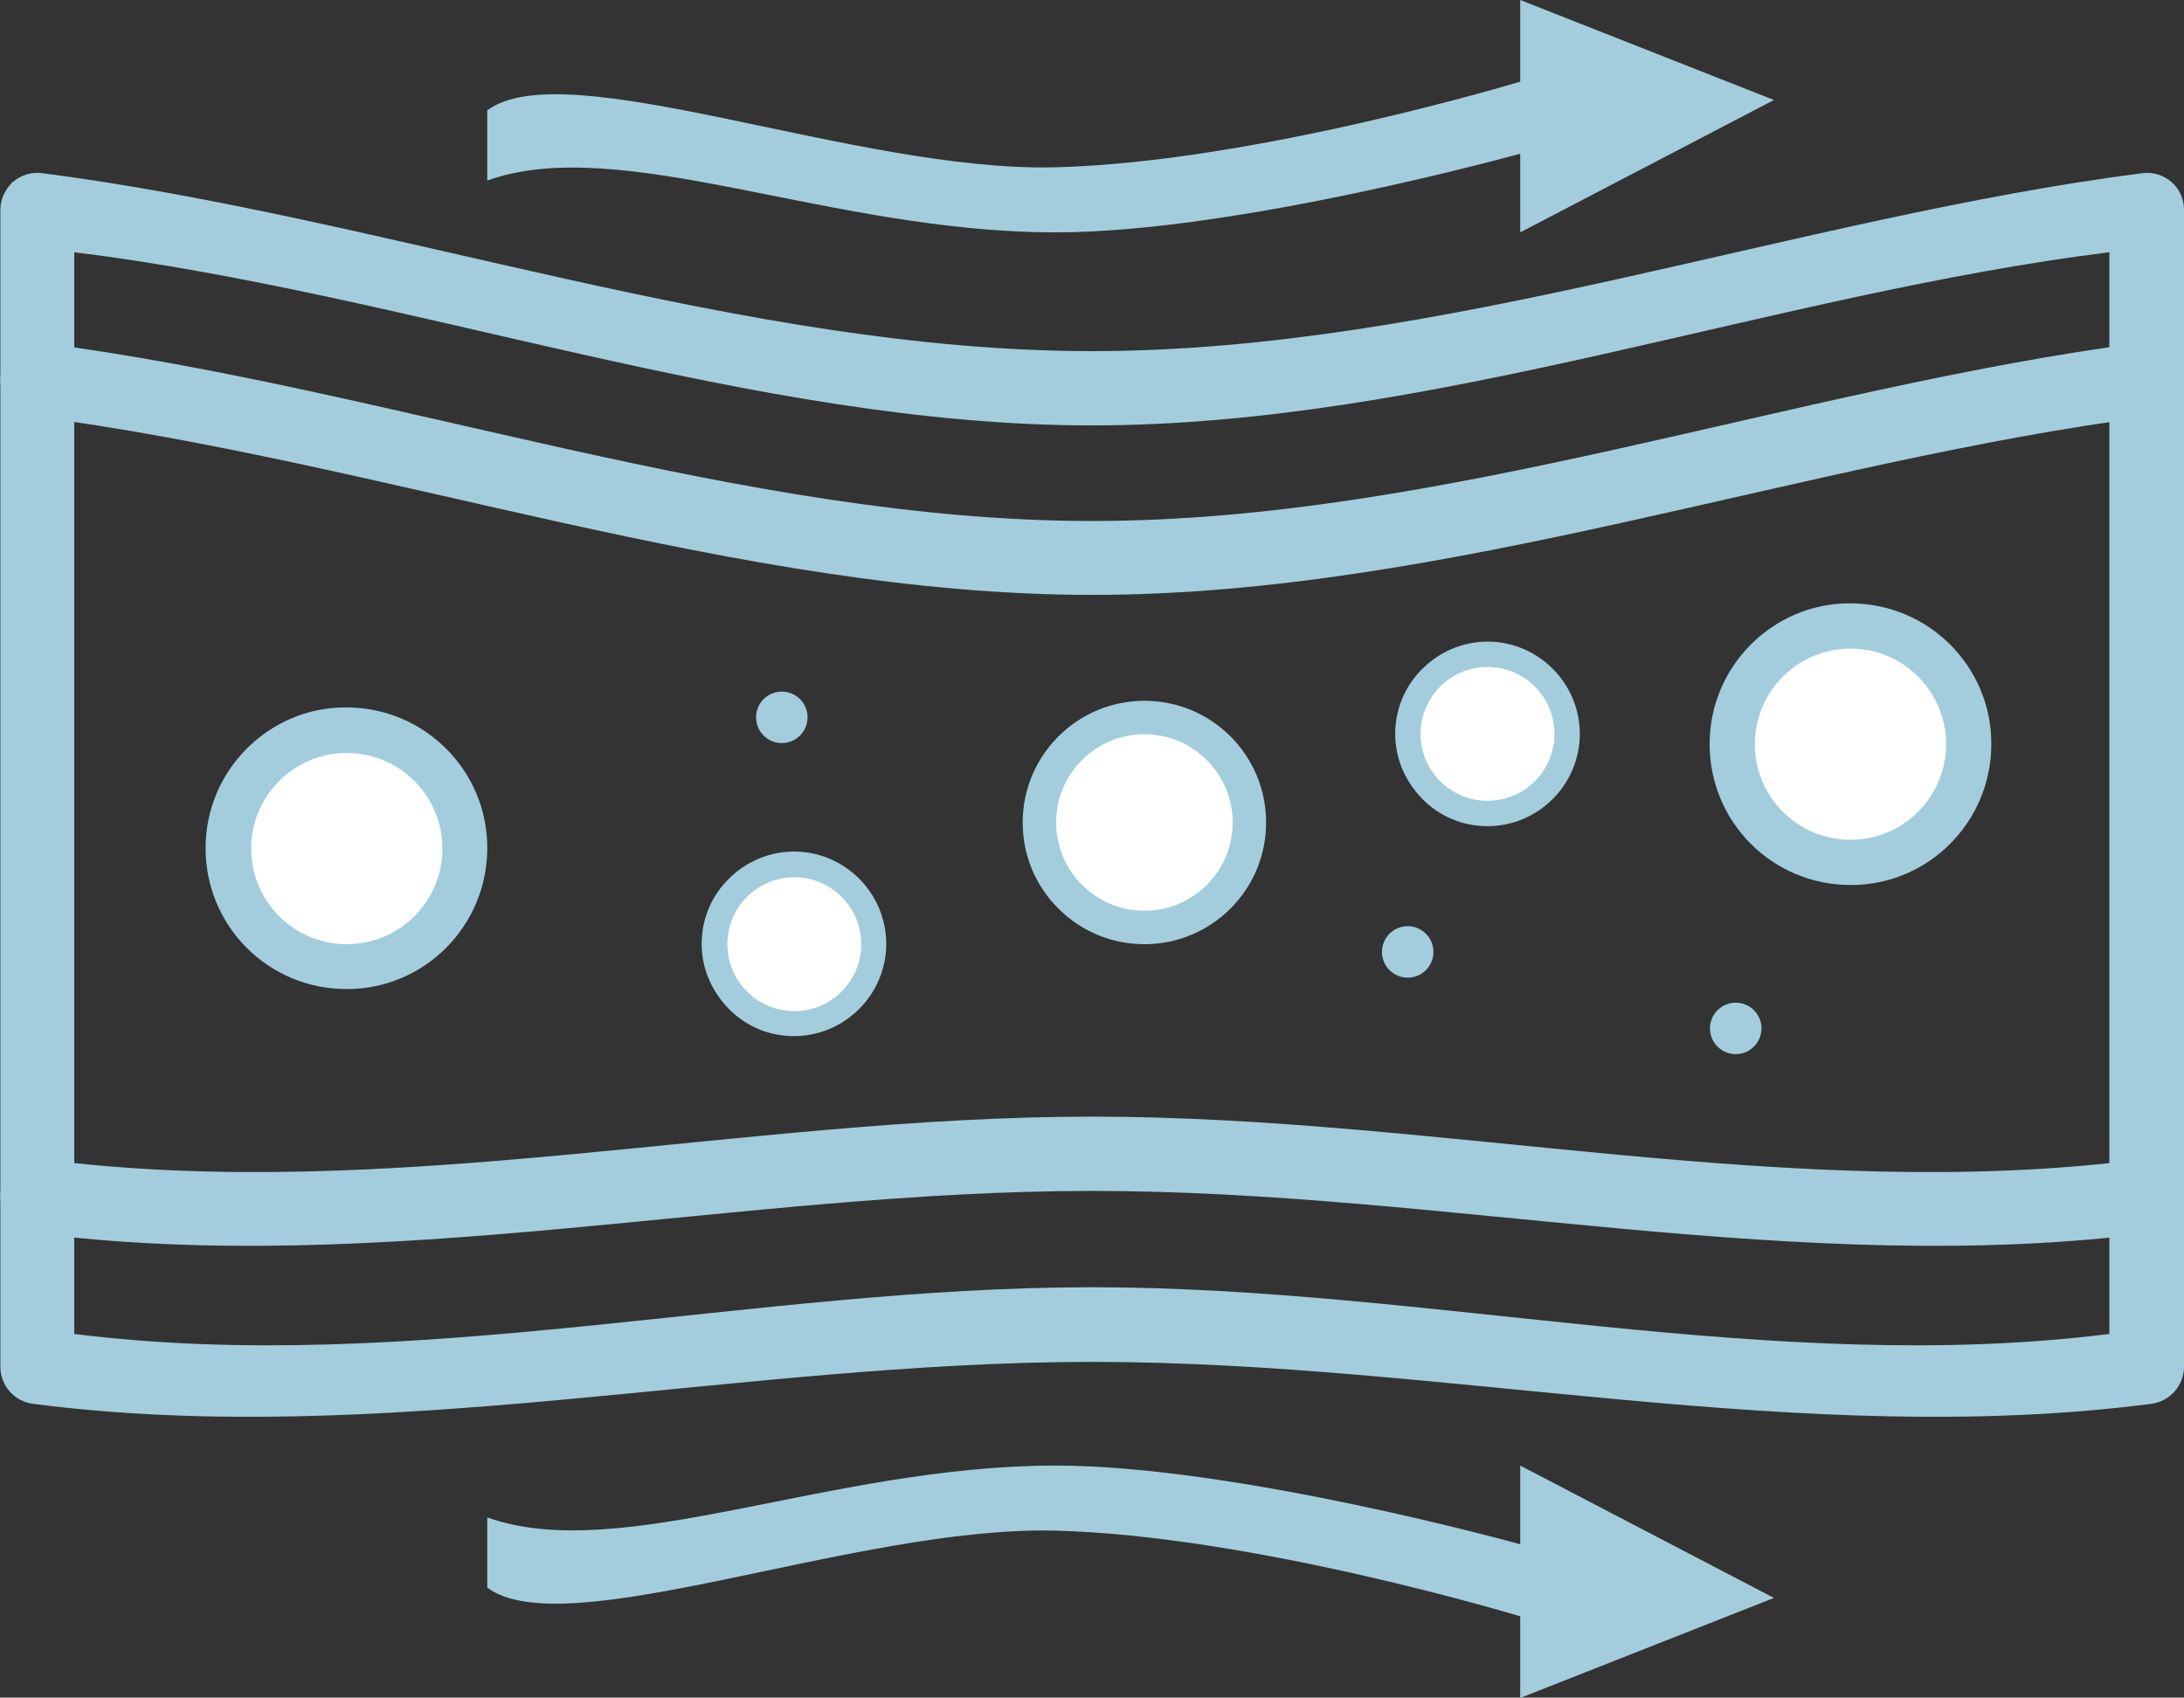
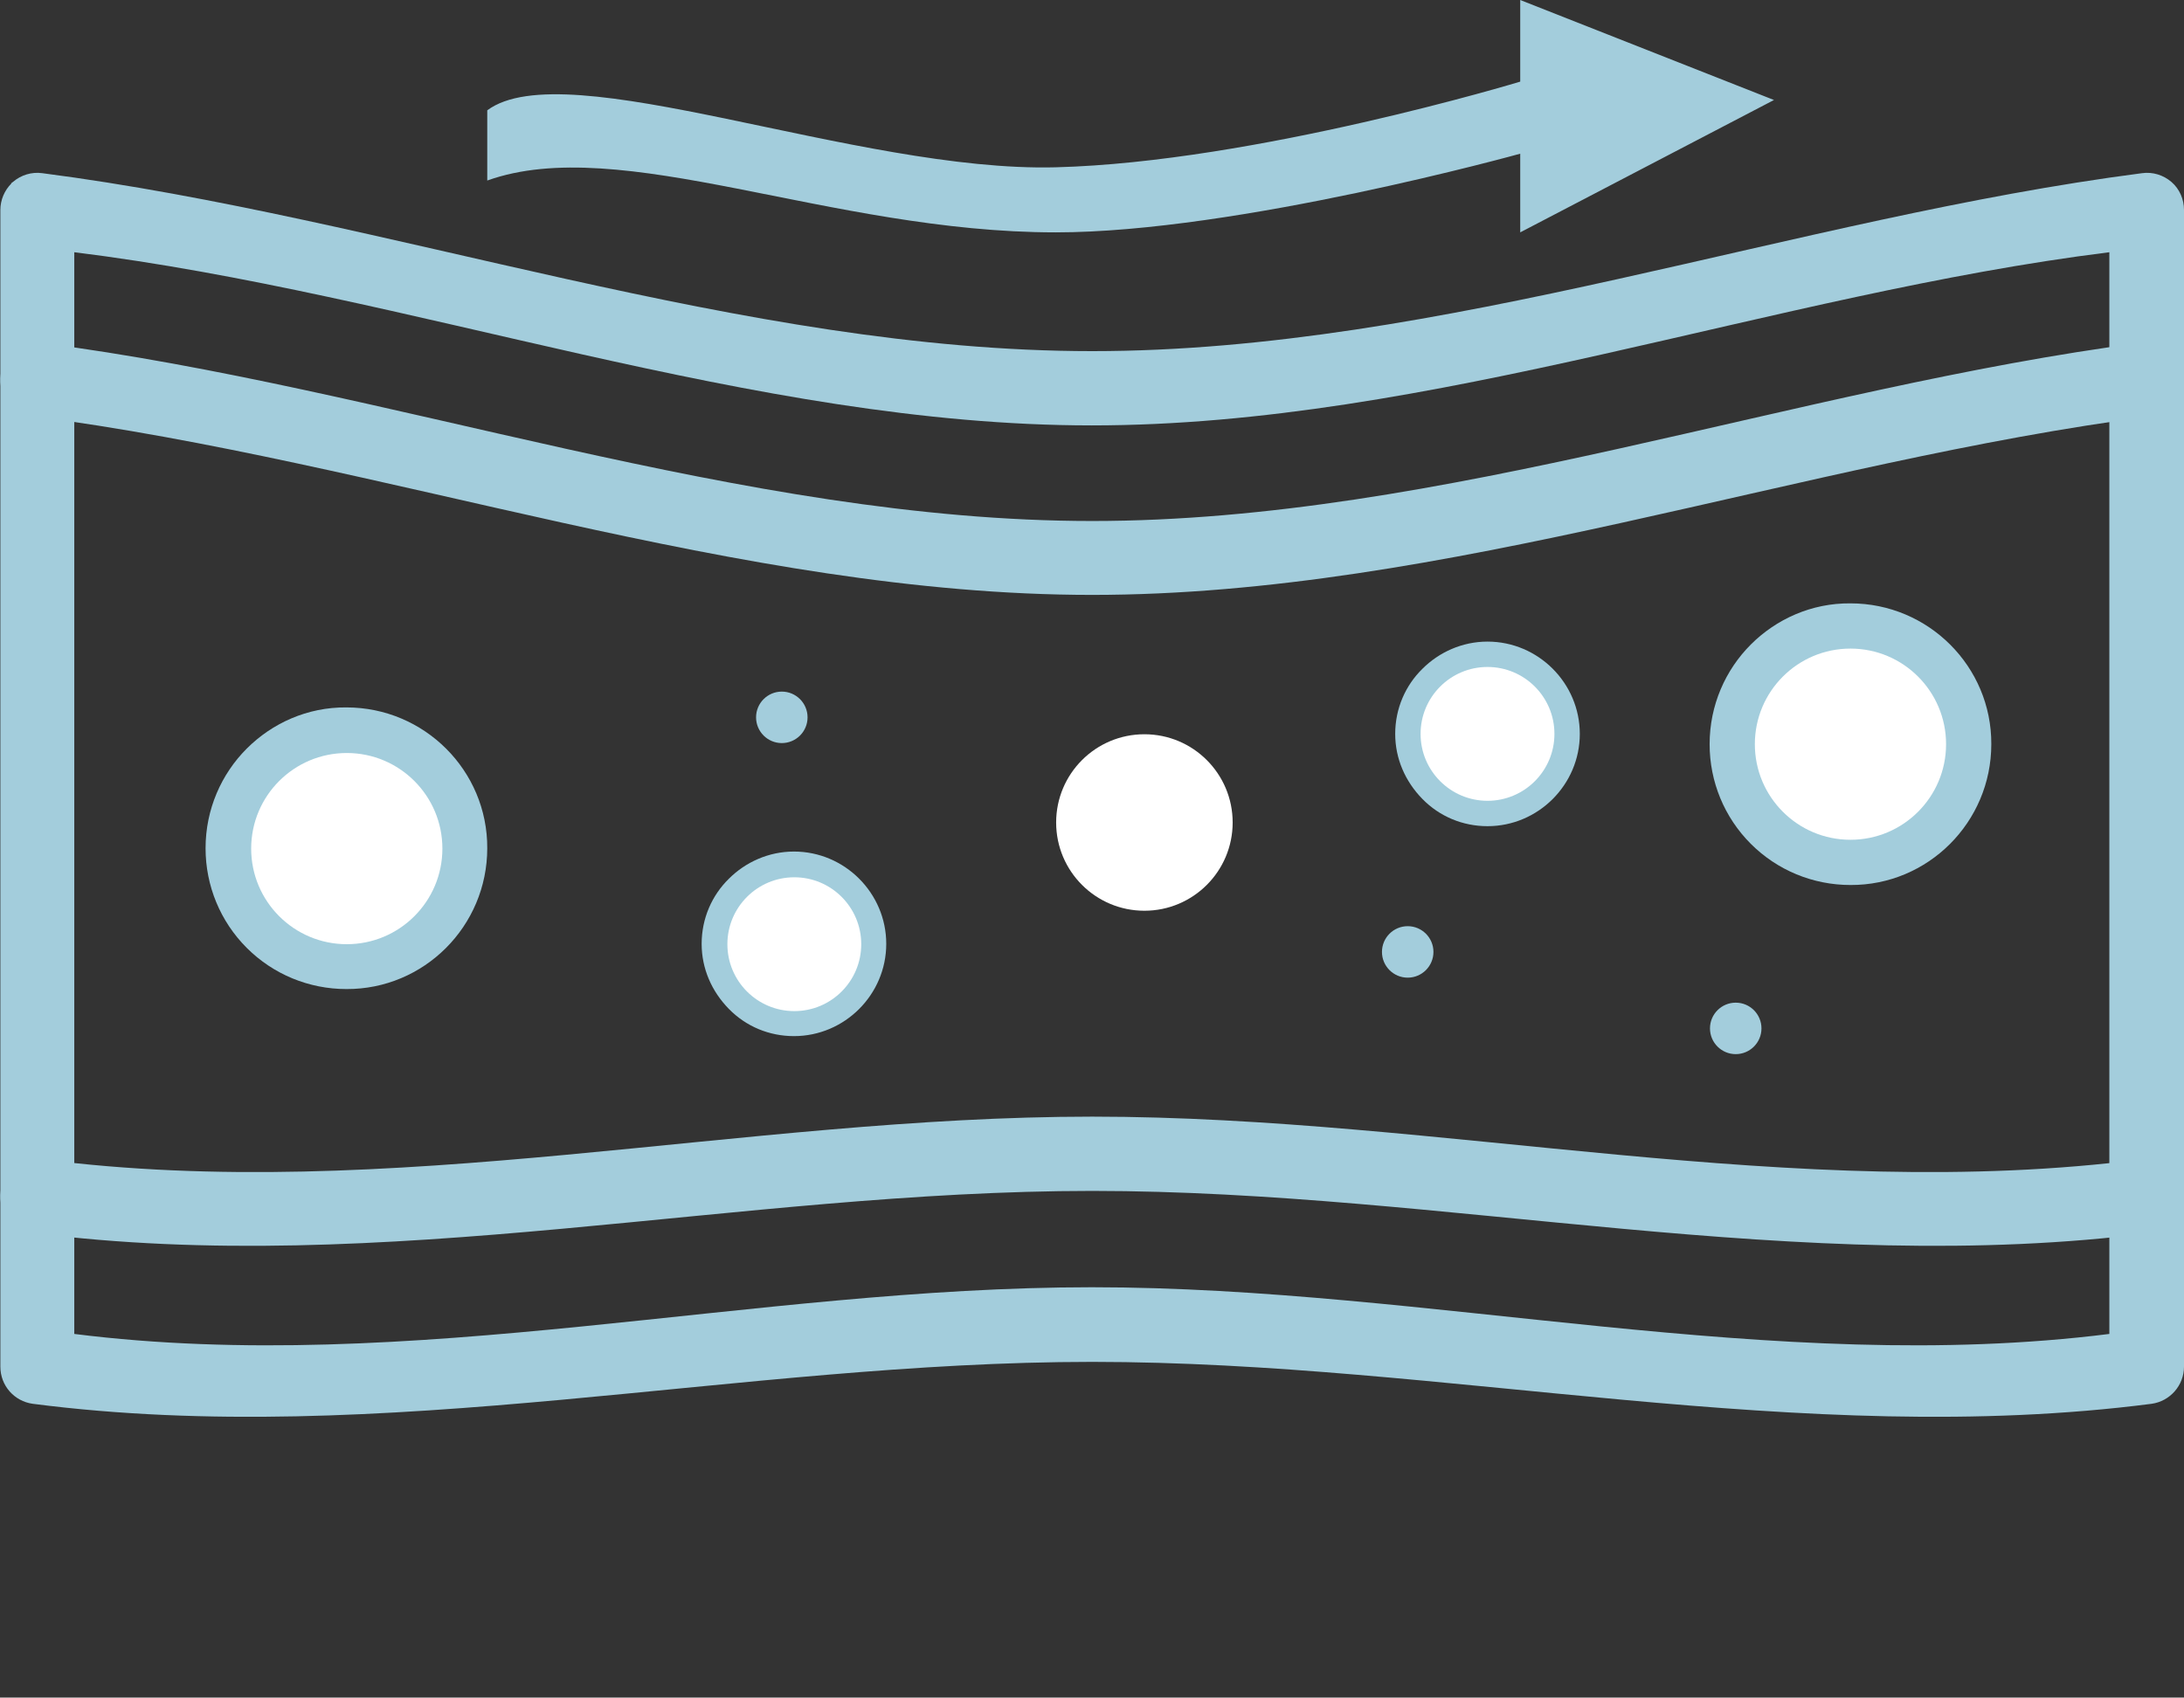
<svg xmlns="http://www.w3.org/2000/svg" id="Layer_2" viewBox="0 0 59.39 46.17">
  <rect x="0" y="0" width="59.39" height="46.17" fill="#333333" stroke="none" />
  <defs>
    <style>.cls-1{fill:#a3cddc;}.cls-2{fill:#fff;}</style>
  </defs>
  <g id="Layer_1-2">
    <path class="cls-1" d="M.3,31.82c.22-.22.52-.33.85-.29,9.43,1.22,19.04-1.16,28.55-1.16s19.12,2.38,28.55,1.16c.56-.07,1.06.32,1.13.87.07.56-.32,1.06-.87,1.13-9.52,1.23-19.21-1.14-28.81-1.14-9.6,0-19.29,2.37-28.81,1.14-.56-.07-.95-.58-.87-1.13.03-.23.13-.43.28-.58h0Z" />
    <path class="cls-1" d="M.3,9.62c.22-.22.52-.33.85-.29,9.43,1.22,19.04,4.84,28.55,4.84,9.51,0,19.12-3.62,28.55-4.85.56-.07,1.06.32,1.13.87.07.56-.32,1.06-.87,1.13-9.52,1.23-19.21,4.86-28.81,4.86-9.6,0-19.29-3.63-28.81-4.86-.56-.07-.95-.58-.87-1.13.03-.23.13-.43.29-.58h0Z" />
    <path class="cls-1" d="M.3,4.99s.03-.03.05-.04c.22-.19.51-.28.8-.24,9.43,1.22,19.04,4.84,28.55,4.84,9.51,0,19.12-3.62,28.55-4.84.29-.04.58.05.8.24s.34.47.34.76v31.46c0,.51-.38.94-.88,1.01-9.52,1.23-19.21-1.14-28.81-1.14s-19.29,2.37-28.81,1.14c-.5-.07-.88-.49-.88-1.01V5.71c0-.27.11-.53.3-.72h0ZM57.36,6.86c-9.15,1.14-18.45,4.71-27.67,4.71-9.21,0-18.52-3.58-27.67-4.71v29.42c9.15,1.15,18.45-1.27,27.67-1.27,9.21,0,18.52,2.42,27.67,1.27V6.86Z" />
    <circle class="cls-1" cx="47.2" cy="27.97" r=".7" />
    <circle class="cls-1" cx="21.26" cy="19.51" r=".7" />
    <circle class="cls-1" cx="38.28" cy="25.89" r=".7" />
    <path class="cls-1" d="M47.61,17.53c.69-.69,1.65-1.13,2.71-1.12,2.12,0,3.84,1.72,3.83,3.83,0,2.12-1.72,3.84-3.83,3.83-1.02,0-1.99-.4-2.71-1.12s-1.12-1.69-1.12-2.71c0-1.06.43-2.02,1.12-2.71h0Z" />
    <circle class="cls-2" cx="50.32" cy="20.24" r="2.6" />
    <path class="cls-1" d="M6.71,20.36c.69-.69,1.65-1.13,2.71-1.12,2.12,0,3.84,1.72,3.83,3.83,0,2.12-1.72,3.84-3.83,3.83-1.02,0-1.99-.4-2.71-1.12s-1.12-1.69-1.12-2.71c0-1.06.43-2.02,1.12-2.71h0Z" />
    <circle class="cls-2" cx="9.43" cy="23.08" r="2.6" />
-     <path class="cls-1" d="M28.78,20.03c.6-.6,1.43-.97,2.34-.97,1.83,0,3.31,1.48,3.31,3.31,0,1.83-1.48,3.31-3.31,3.31-.88,0-1.71-.34-2.34-.97s-.97-1.46-.97-2.34c0-.91.37-1.74.97-2.34h0Z" />
    <circle class="cls-2" cx="31.12" cy="22.37" r="2.4" />
    <path class="cls-1" d="M19.82,23.9c.45-.45,1.08-.74,1.77-.74,1.38,0,2.51,1.13,2.51,2.51,0,1.38-1.13,2.51-2.51,2.51-.67,0-1.3-.26-1.77-.74s-.74-1.1-.74-1.77c0-.69.28-1.32.74-1.77h0Z" />
    <circle class="cls-2" cx="21.6" cy="25.68" r="1.82" />
    <path class="cls-1" d="M38.68,18.19c.45-.45,1.08-.74,1.77-.74,1.38,0,2.51,1.13,2.51,2.51,0,1.38-1.13,2.51-2.51,2.51-.67,0-1.3-.26-1.77-.74s-.74-1.1-.74-1.77c0-.69.28-1.32.74-1.77h0Z" />
    <circle class="cls-2" cx="40.45" cy="19.96" r="1.82" />
-     <path class="cls-1" d="M13.25,43.18c2.14,1.59,10.05-1.69,15.46-1.55s12.63,2.33,12.63,2.33v2.22l6.9-2.72-6.9-3.6v2.14s-7.7-2.14-12.63-2.14c-6.16,0-11.83,2.71-15.46,1.41v1.9Z" />
    <path class="cls-1" d="M13.25,3c2.14-1.59,10.05,1.69,15.46,1.55s12.63-2.33,12.63-2.33V0l6.9,2.72-6.9,3.6v-2.14s-7.7,2.14-12.63,2.14c-6.16,0-11.83-2.71-15.46-1.41v-1.9Z" />
  </g>
</svg>